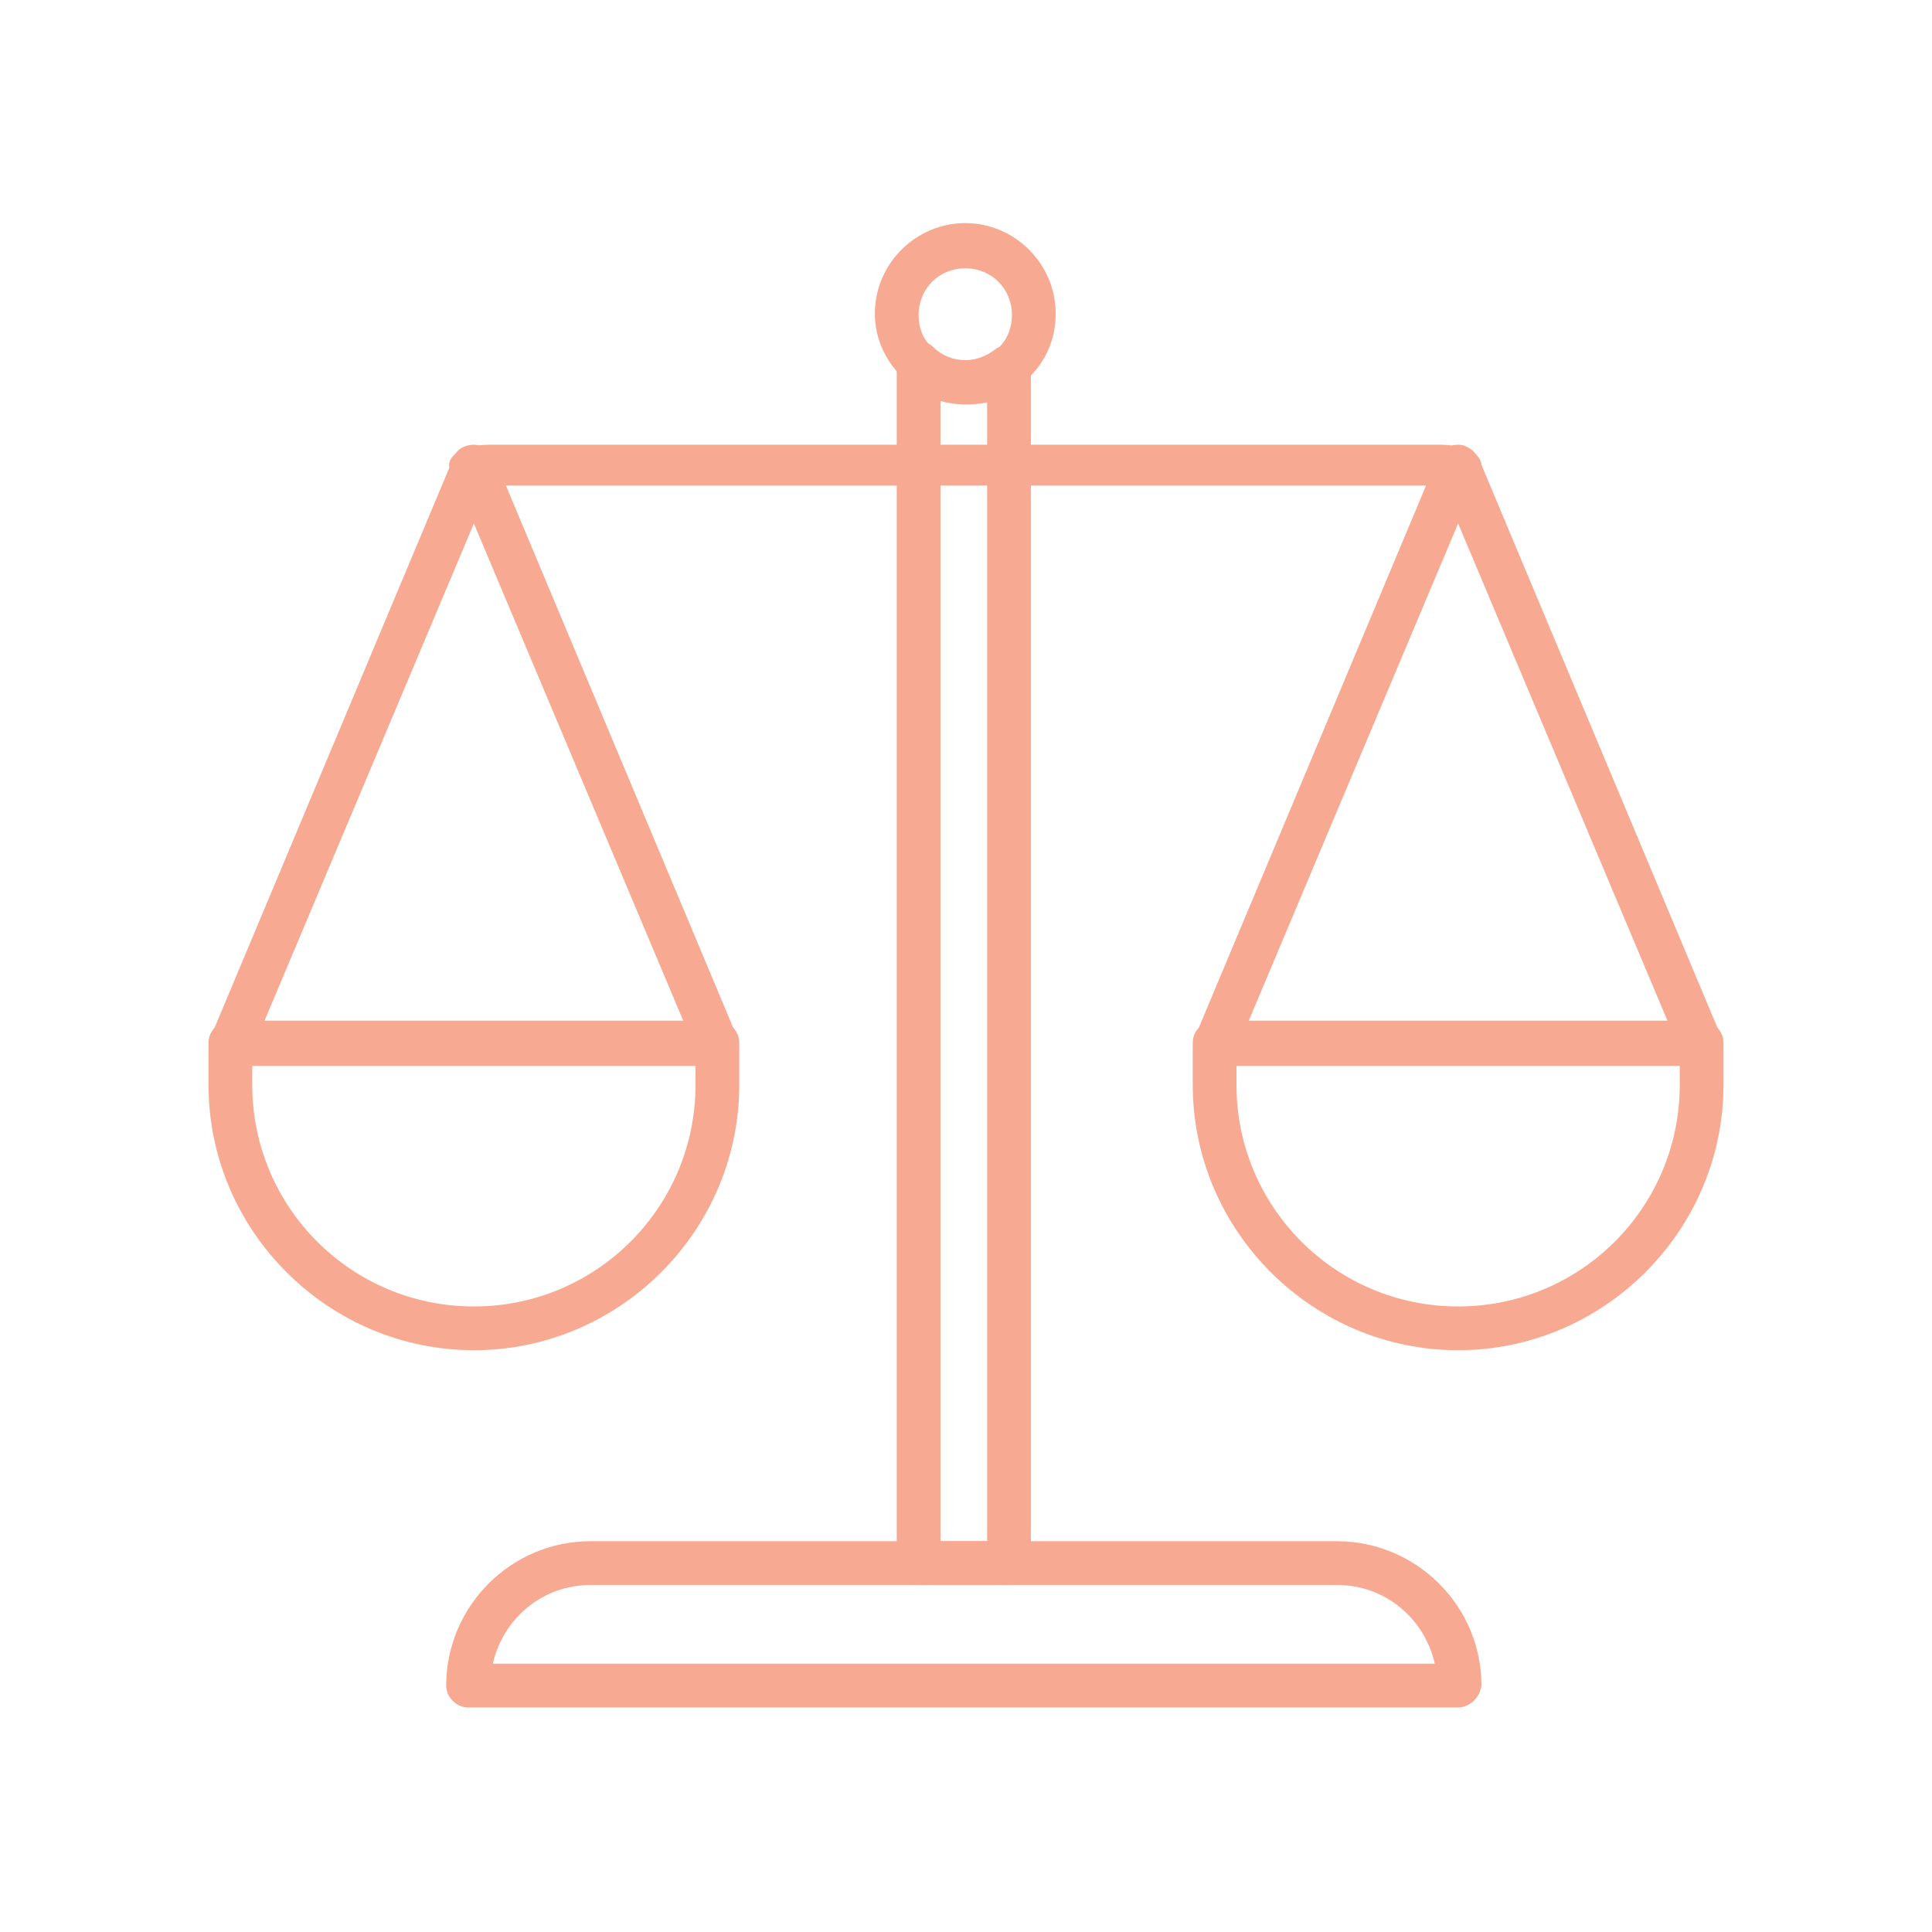
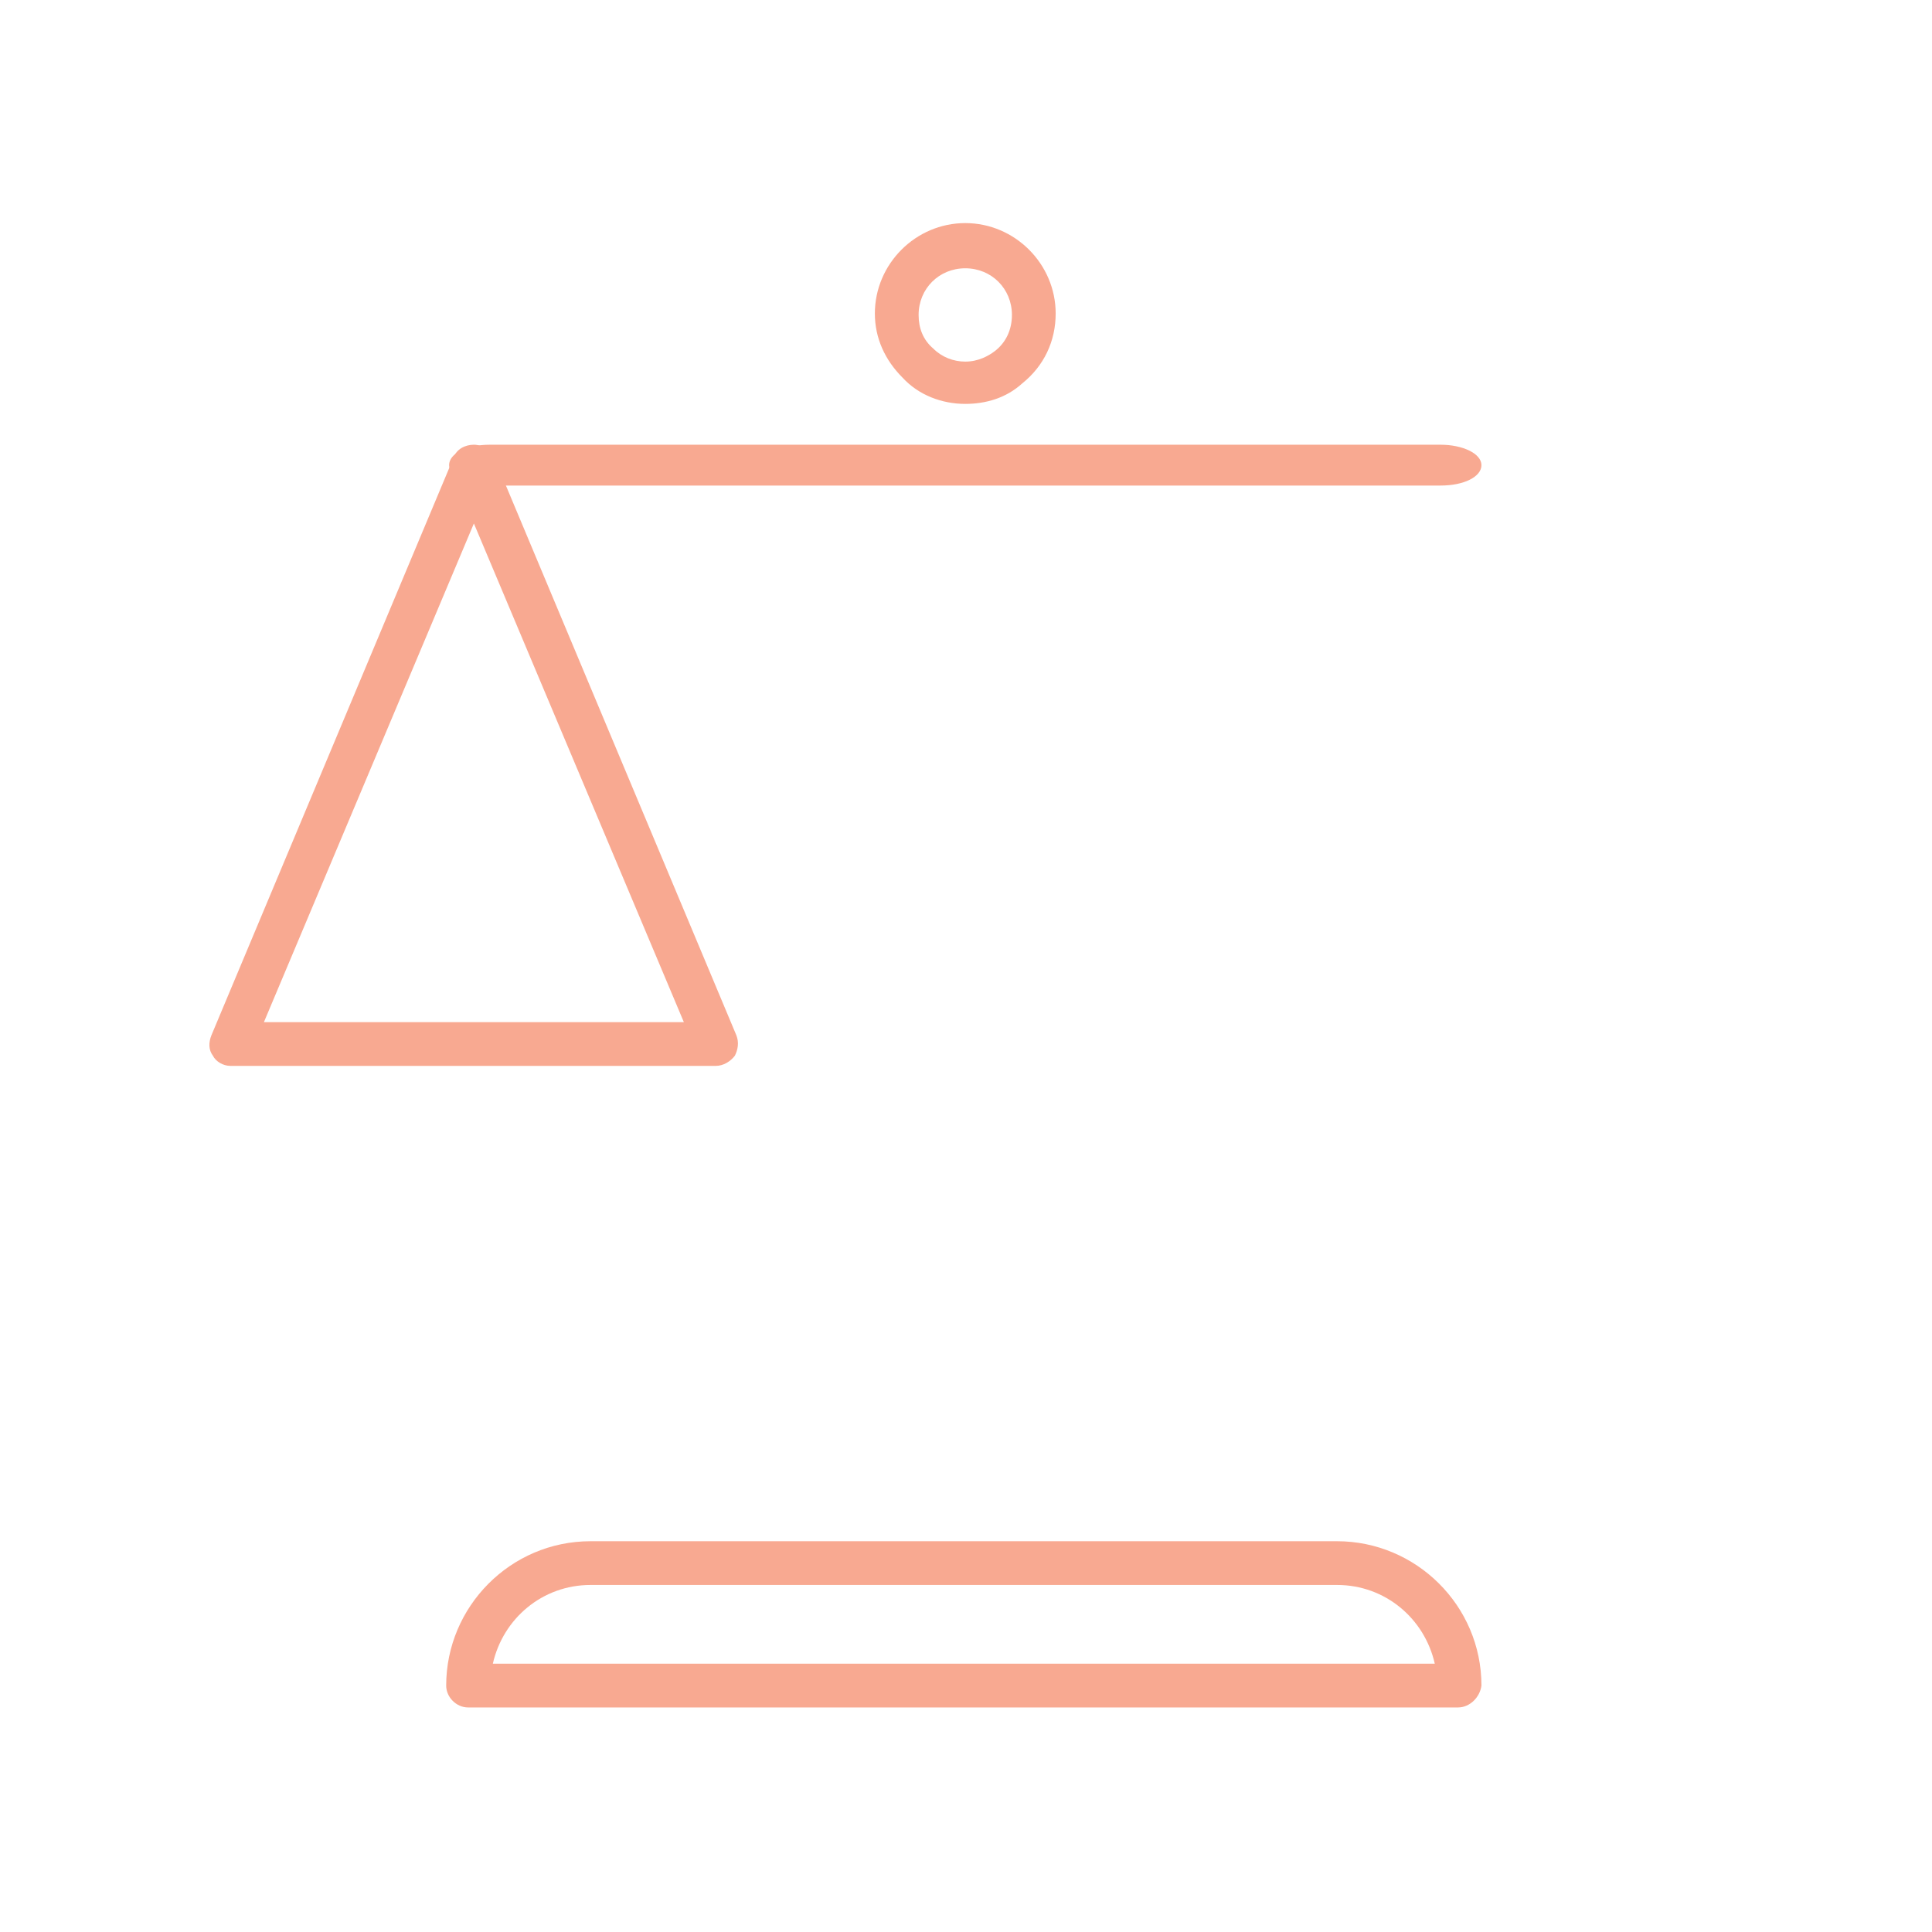
<svg xmlns="http://www.w3.org/2000/svg" version="1.1" id="Layer_1" x="0px" y="0px" viewBox="0 0 132.5 132.5" style="enable-background:new 0 0 132.5 132.5;" xml:space="preserve">
  <style type="text/css">
	.st0{fill:none;}
	.st1{fill:#F8A991;}
</style>
-   <rect class="st0" width="132.5" height="132.5" />
  <g>
    <g>
      <g>
        <g>
-           <path class="st1" d="M32.5,92.6c-10,0-18.2-8.2-18.2-18.2v-2.9c0-0.8,0.7-1.5,1.5-1.5h33.4c0.8,0,1.5,0.7,1.5,1.5v2.9      C50.7,84.4,42.5,92.6,32.5,92.6z M17.3,73v1.4c0,8.4,6.8,15.2,15.2,15.2c8.4,0,15.2-6.8,15.2-15.2V73H17.3z" />
-         </g>
+           </g>
      </g>
      <g>
        <g>
          <path class="st1" d="M49.1,73.1H15.8c-0.5,0-1-0.3-1.2-0.7c-0.3-0.4-0.3-0.9-0.1-1.4l16.6-39.6c0.2-0.6,0.8-0.9,1.4-0.9l0,0      c0.6,0,1.1,0.4,1.4,0.9L50.5,71c0.2,0.5,0.1,1-0.1,1.4C50.1,72.8,49.6,73.1,49.1,73.1z M18.1,70.1h28.8L32.5,35.9L18.1,70.1z" />
        </g>
      </g>
      <g>
        <g>
-           <path class="st1" d="M100,92.6c-10,0-18.2-8.2-18.2-18.2v-2.9c0-0.8,0.7-1.5,1.5-1.5h33.4c0.8,0,1.5,0.7,1.5,1.5v2.9      C118.2,84.4,110,92.6,100,92.6z M84.8,73v1.4c0,8.4,6.8,15.2,15.2,15.2c8.4,0,15.2-6.8,15.2-15.2V73H84.8z" />
-         </g>
+           </g>
      </g>
      <g>
        <g>
-           <path class="st1" d="M116.6,73.1H83.4c-0.5,0-1-0.3-1.2-0.7C81.8,72,81.8,71.5,82,71l16.6-39.6c0.2-0.6,0.8-0.9,1.4-0.9      s1.1,0.4,1.4,0.9L118,71c0.2,0.5,0.1,1-0.1,1.4C117.6,72.8,117.1,73.1,116.6,73.1z M85.6,70.1h28.8L100,35.9L85.6,70.1z" />
-         </g>
+           </g>
      </g>
    </g>
    <g>
      <g>
        <path class="st1" d="M100,117.1H32.1c-0.8,0-1.5-0.7-1.5-1.5c0-5.4,4.4-9.9,9.9-9.9h51.2c5.4,0,9.9,4.4,9.9,9.9     C101.5,116.4,100.8,117.1,100,117.1z M33.8,114.1h64.6c-0.7-3.1-3.4-5.4-6.7-5.4H40.5C37.2,108.7,34.5,111,33.8,114.1z" />
      </g>
    </g>
    <g>
      <g>
-         <path class="st1" d="M69.1,108.7H63c-0.8,0-1.5-0.7-1.5-1.5V24.9c0-0.6,0.4-1.1,0.9-1.4c0.6-0.2,1.2-0.1,1.6,0.3     c0.6,0.6,1.4,0.9,2.2,0.9c0.9,0,1.6-0.4,2-0.7c0.5-0.4,1.1-0.4,1.6-0.2c0.5,0.2,0.9,0.8,0.9,1.4v82     C70.6,108.1,70,108.7,69.1,108.7z M64.5,105.7h3.2V27.6c-1,0.2-2.2,0.2-3.2-0.1V105.7z" />
-       </g>
+         </g>
    </g>
    <g>
      <g>
        <path class="st1" d="M66.2,27.7c-1.6,0-3.2-0.6-4.3-1.8c-1.2-1.2-1.9-2.7-1.9-4.4c0-3.4,2.8-6.2,6.2-6.2c3.4,0,6.2,2.8,6.2,6.2     c0,1.9-0.8,3.6-2.3,4.8C69,27.3,67.6,27.7,66.2,27.7z M66.2,18.4c-1.8,0-3.2,1.4-3.2,3.2c0,0.9,0.3,1.7,1,2.3     c0.6,0.6,1.4,0.9,2.2,0.9c0.9,0,1.6-0.4,2-0.7c0.8-0.6,1.2-1.5,1.2-2.5C69.4,19.8,68,18.4,66.2,18.4z" />
      </g>
    </g>
    <g>
      <path class="st1" d="M98.8,33.3H33.6c-1.5,0-2.8-0.6-2.8-1.4c0-0.8,1.2-1.4,2.8-1.4h65.2c1.5,0,2.8,0.6,2.8,1.4    C101.6,32.7,100.4,33.3,98.8,33.3z" />
    </g>
  </g>
</svg>